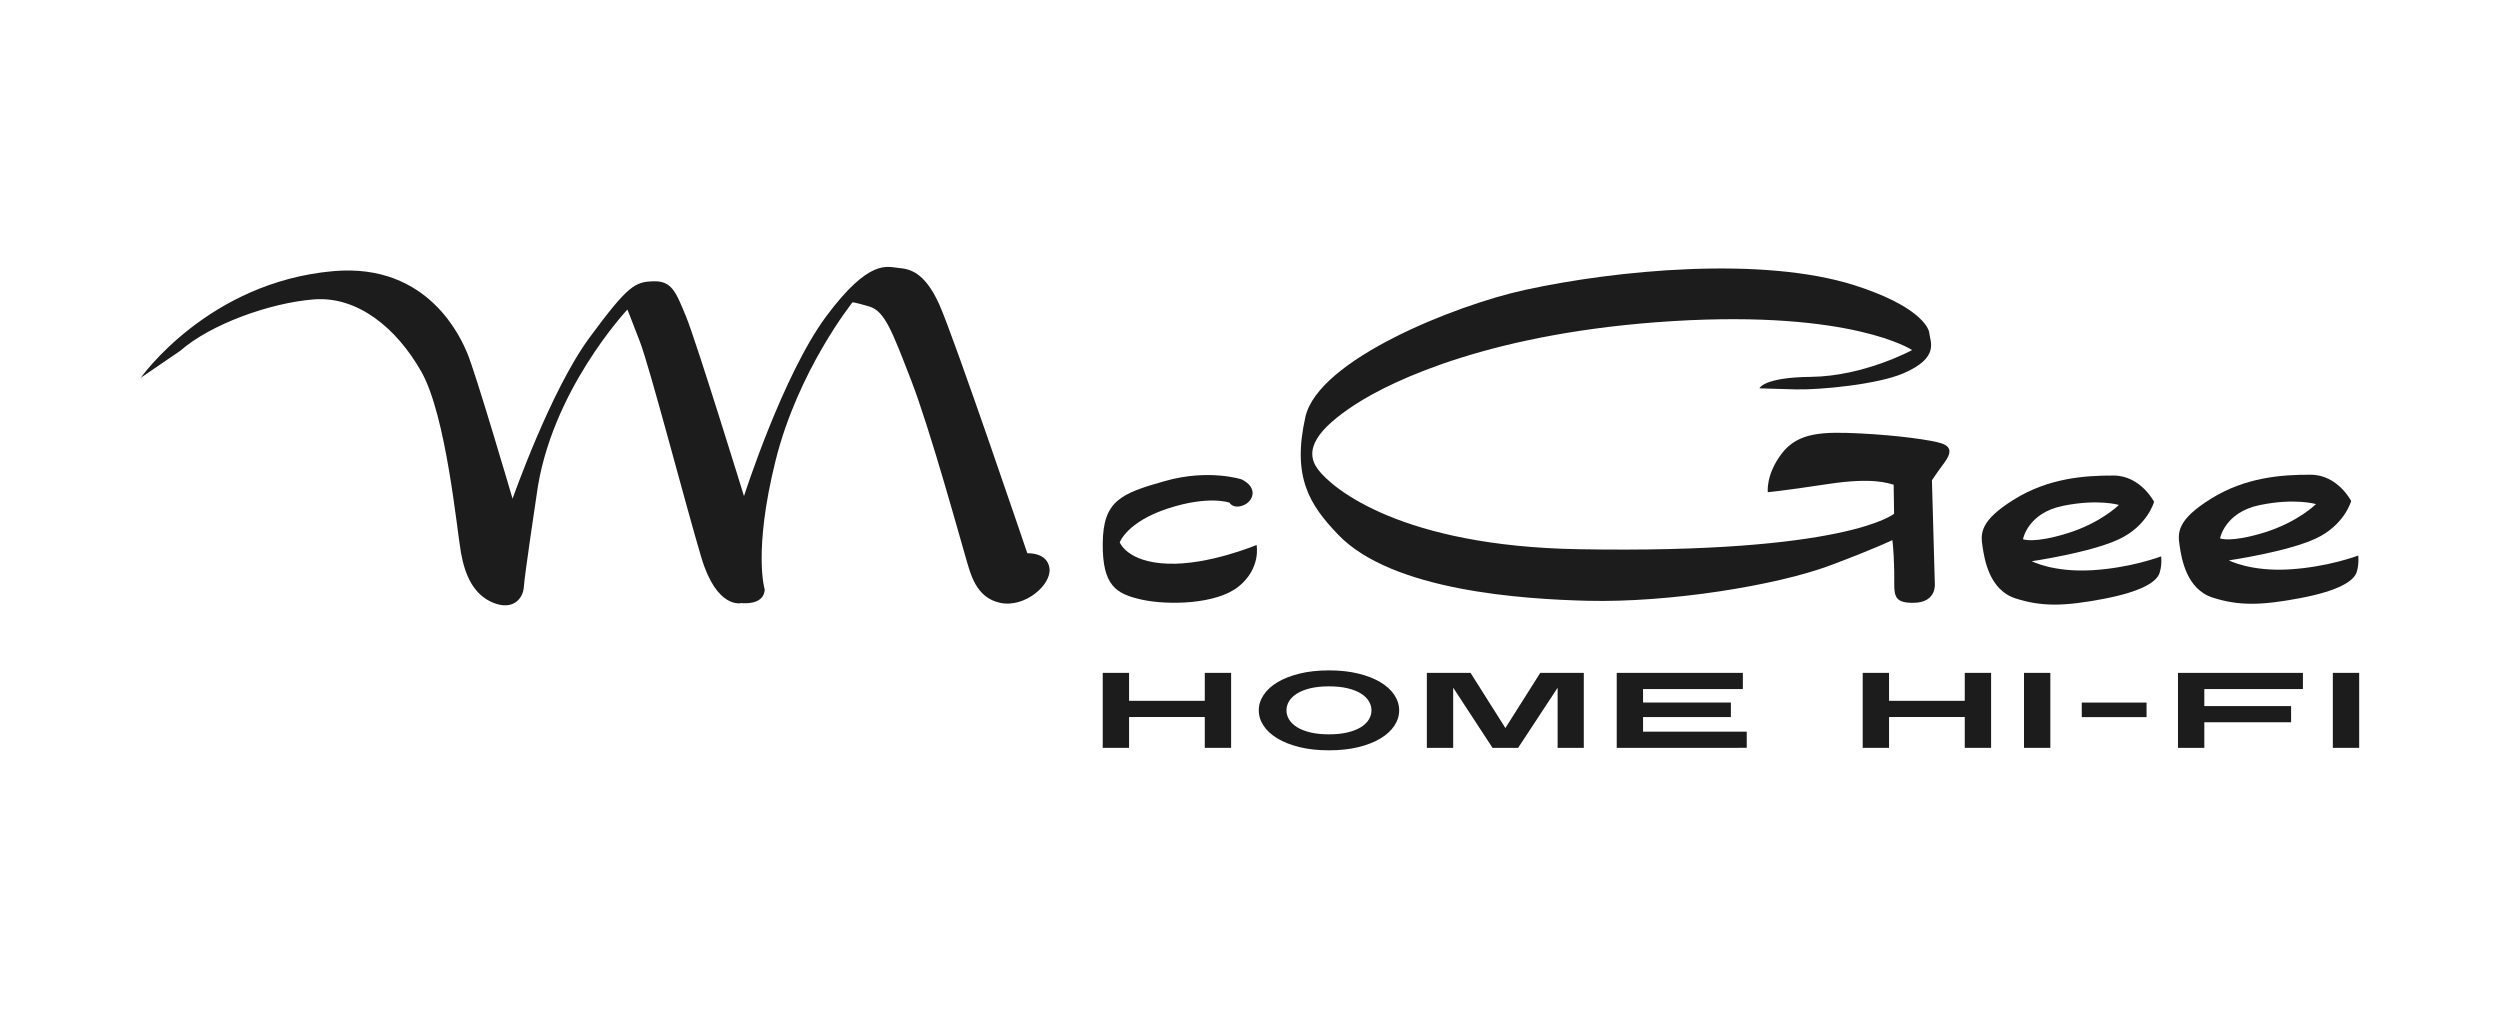
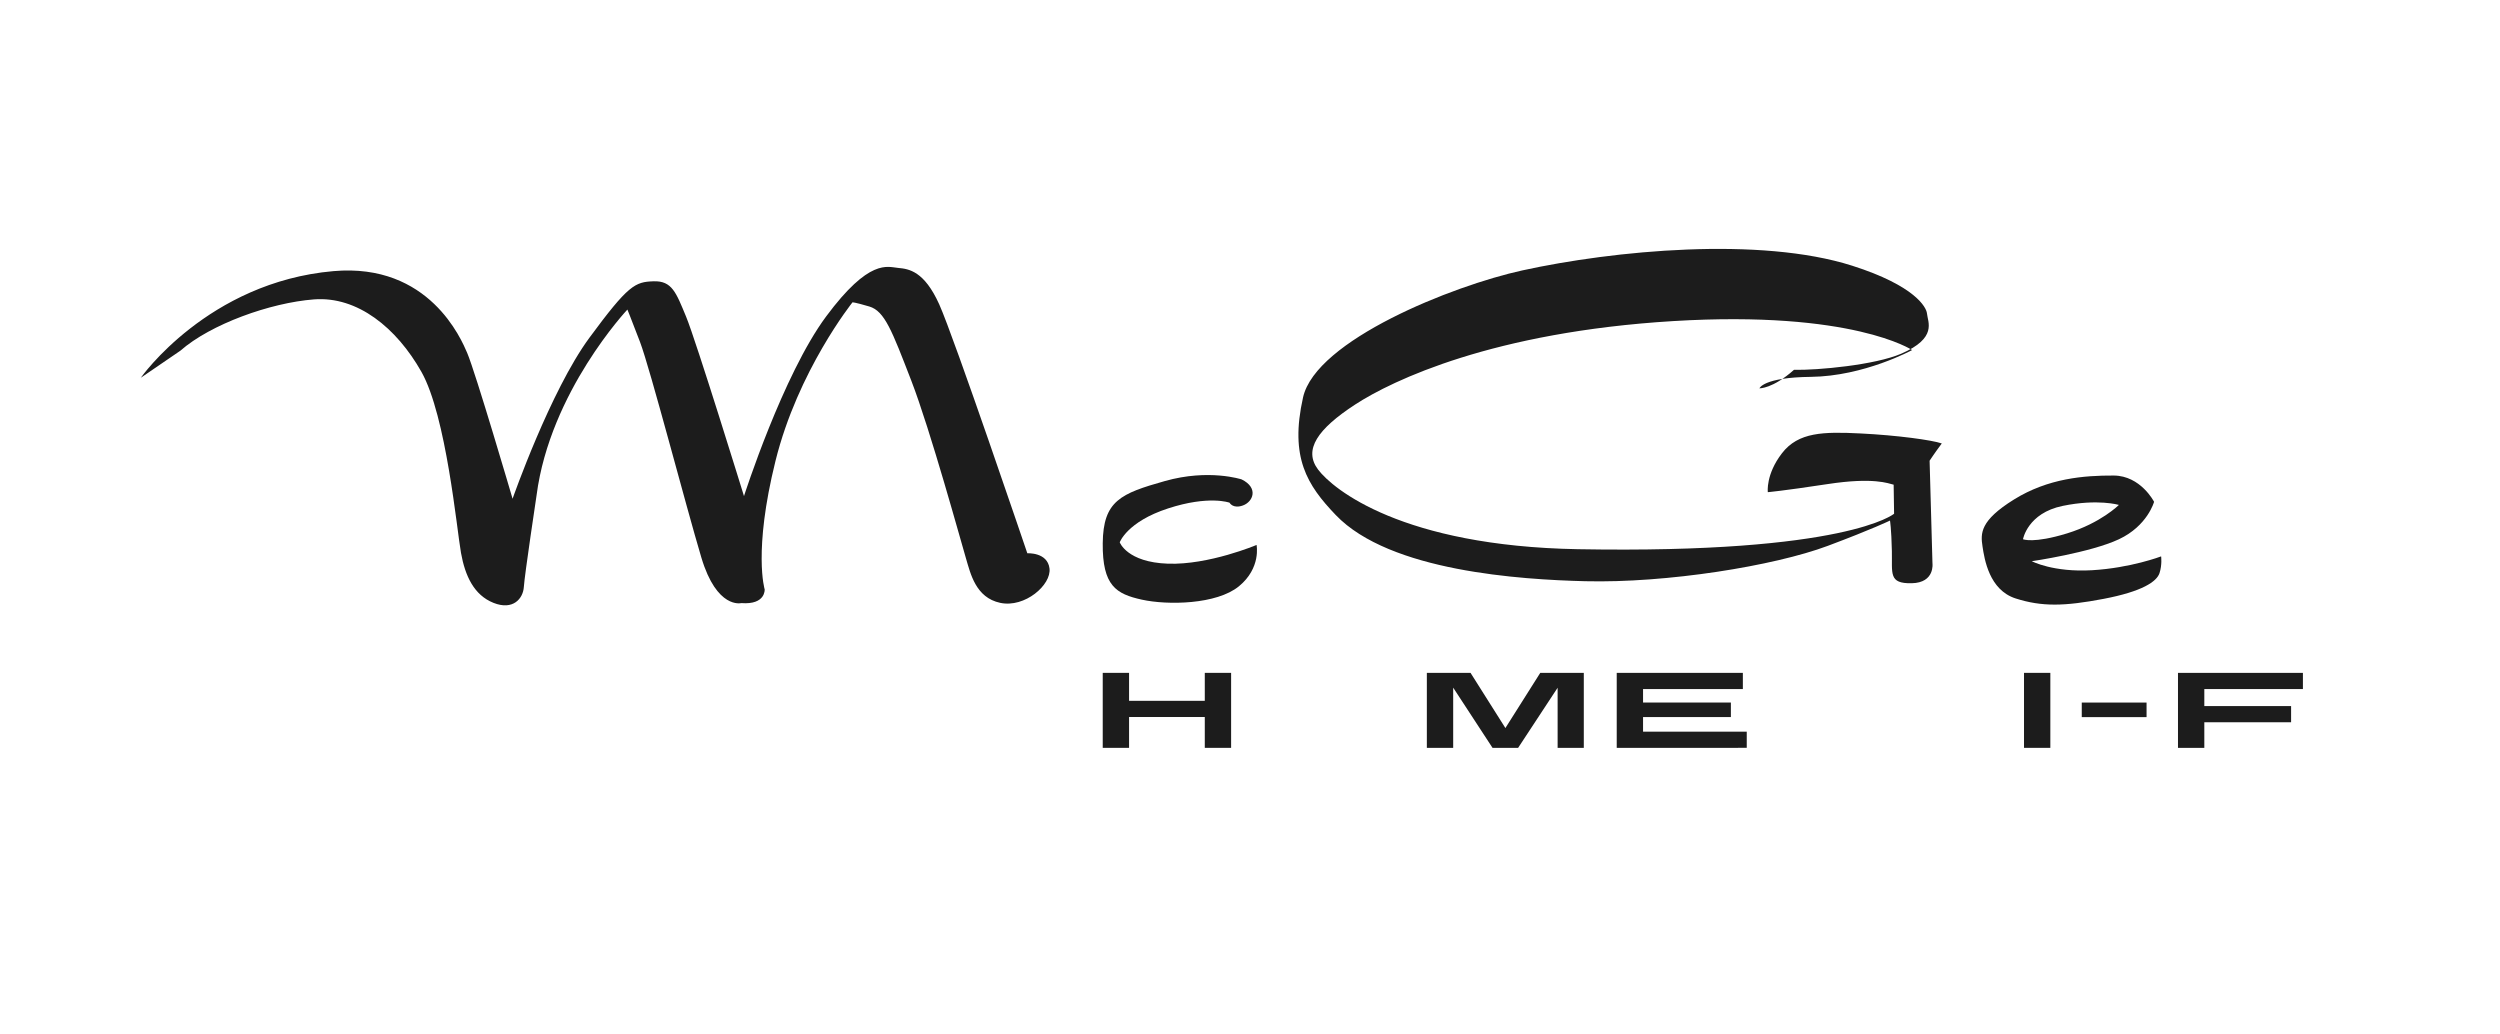
<svg xmlns="http://www.w3.org/2000/svg" version="1.1" id="Ebene_1" x="0px" y="0px" width="290px" height="120px" viewBox="0 0 290 120" enable-background="new 0 0 290 120" xml:space="preserve">
  <path fill="#1C1C1C" d="M16.334,43.82c0,0,7.784-11.096,22.354-12.37c11.125-0.974,14.849,7.966,15.502,9.479  c0.953,2.206,5.269,16.926,5.269,16.926s4.382-12.523,8.91-18.672c4.528-6.149,5.301-6.48,7.442-6.553  c2.142-0.071,2.616,1.303,3.778,4.107c1.161,2.804,6.714,20.811,6.714,20.811s4.51-14.08,9.533-20.844  c5.023-6.764,7.105-5.734,8.355-5.625c1.25,0.111,3.023,0.377,4.756,4.217c1.732,3.84,10.223,28.886,10.223,28.886  s2.335-0.149,2.572,1.754c0.238,1.902-2.856,4.603-5.712,3.996c-2.855-0.604-3.451-3.402-3.98-5.17  c-0.53-1.77-4.121-14.875-6.347-20.624s-3.076-8.056-4.859-8.582c-1.784-0.527-1.956-0.482-1.956-0.482s-6.333,7.914-8.934,18.406  c-2.601,10.491-1.252,14.888-1.252,14.888s0.139,1.812-2.717,1.592c0,0-2.827,0.733-4.627-5.278  c-1.8-6.012-5.939-21.938-7.124-25.032c-1.184-3.094-1.456-3.739-1.456-3.739s-8.972,9.531-10.534,21.53  c0,0-1.395,9.275-1.478,10.639c-0.084,1.361-1.258,2.758-3.519,1.854c-2.261-0.901-3.292-3.123-3.771-5.789  s-1.707-15.903-4.59-21.007c-2.883-5.103-7.416-8.796-12.467-8.407c-5.051,0.389-11.983,2.865-15.499,5.953" />
  <path fill="#1C1C1C" d="M144.026,55.61c0,0-3.791-1.255-8.903,0.192c-5.111,1.446-7.157,2.279-7.205,7.218s1.56,5.881,4.534,6.539  c2.974,0.658,8.677,0.576,11.269-1.555c2.591-2.129,2.041-4.791,2.041-4.791s-5.534,2.342-10.285,2.174  c-4.751-0.166-5.587-2.479-5.587-2.479s0.84-2.378,5.598-3.928c4.757-1.552,7.138-0.669,7.138-0.669s0.389,0.75,1.562,0.319  C145.362,58.201,146.021,56.588,144.026,55.61z" />
-   <path fill="#1C1C1C" d="M204.096,45.046c0,0,0.43-1.271,5.953-1.33c6.189-0.066,11.756-3.11,11.756-3.11s-6.877-4.625-27.709-3.361  c-20.83,1.265-32.566,6.856-36.902,9.683c-4.336,2.827-6.036,5.243-4.293,7.546c1.742,2.301,9.777,8.866,30.125,9.233  c31.232,0.562,36.688-4.115,36.688-4.115l-0.051-3.369c-0.613-0.143-2.309-0.886-7.659-0.07c-5.353,0.814-6.938,0.938-6.938,0.938  s-0.258-2.048,1.642-4.514c1.899-2.466,4.823-2.508,9.101-2.298c4.272,0.211,8.287,0.763,9.438,1.16  c1.15,0.396,1.117,1.139,0.271,2.27c-0.846,1.132-1.414,2.004-1.414,2.004l0.332,11.887c0,0,0.312,2.269-2.404,2.324  c-2.715,0.059-2.245-1.133-2.305-3.75c-0.059-2.617-0.217-3.52-0.217-3.52s-2.003,0.981-7.211,2.932  c-6.264,2.344-18.719,4.338-28.145,4.104c-7.445-0.188-22.664-1.127-28.932-7.674c-3.33-3.479-5.363-6.67-3.798-13.649  c1.488-6.627,17.326-12.953,25.435-14.73c10.588-2.32,27.572-3.951,38.266-0.545c7.334,2.337,8.607,4.848,8.672,5.526  c0.096,1.025,1.239,2.853-2.984,4.68c-3.024,1.309-9.705,1.934-12.44,1.871C205.631,45.103,204.096,45.046,204.096,45.046z" />
+   <path fill="#1C1C1C" d="M204.096,45.046c0,0,0.43-1.271,5.953-1.33c6.189-0.066,11.756-3.11,11.756-3.11s-6.877-4.625-27.709-3.361  c-20.83,1.265-32.566,6.856-36.902,9.683c-4.336,2.827-6.036,5.243-4.293,7.546c1.742,2.301,9.777,8.866,30.125,9.233  c31.232,0.562,36.688-4.115,36.688-4.115l-0.051-3.369c-0.613-0.143-2.309-0.886-7.659-0.07c-5.353,0.814-6.938,0.938-6.938,0.938  s-0.258-2.048,1.642-4.514c1.899-2.466,4.823-2.508,9.101-2.298c4.272,0.211,8.287,0.763,9.438,1.16  c-0.846,1.132-1.414,2.004-1.414,2.004l0.332,11.887c0,0,0.312,2.269-2.404,2.324  c-2.715,0.059-2.245-1.133-2.305-3.75c-0.059-2.617-0.217-3.52-0.217-3.52s-2.003,0.981-7.211,2.932  c-6.264,2.344-18.719,4.338-28.145,4.104c-7.445-0.188-22.664-1.127-28.932-7.674c-3.33-3.479-5.363-6.67-3.798-13.649  c1.488-6.627,17.326-12.953,25.435-14.73c10.588-2.32,27.572-3.951,38.266-0.545c7.334,2.337,8.607,4.848,8.672,5.526  c0.096,1.025,1.239,2.853-2.984,4.68c-3.024,1.309-9.705,1.934-12.44,1.871C205.631,45.103,204.096,45.046,204.096,45.046z" />
  <path fill="#1C1C1C" d="M250.691,64.54c0,0-3.508,1.342-8.012,1.606c-4.507,0.265-6.992-1.045-6.992-1.045s6.785-0.99,10.108-2.547  c3.324-1.559,4.078-4.343,4.078-4.343s-1.549-3.034-4.688-3.048c-3.436-0.014-7.6,0.319-11.56,2.778  c-3.961,2.458-3.881,3.933-3.655,5.433c0.225,1.504,0.784,5.066,3.84,6.045c3.055,0.977,5.66,0.914,10.188,0.053  s6.189-2.014,6.507-2.994C250.822,65.499,250.691,64.54,250.691,64.54z M234.667,62.55c0,0,0.53-3.027,4.606-3.866  s6.52-0.113,6.52-0.113s-2.088,2.093-6.014,3.302C235.854,63.079,234.667,62.55,234.667,62.55z" />
-   <path fill="#1C1C1C" d="M273.553,64.443c0,0-3.506,1.343-8.012,1.607c-4.506,0.264-6.992-1.047-6.992-1.047  s6.785-0.988,10.109-2.545c3.324-1.559,4.078-4.343,4.078-4.343s-1.549-3.034-4.689-3.047c-3.436-0.016-7.599,0.317-11.559,2.777  c-3.961,2.46-3.881,3.933-3.656,5.435c0.225,1.5,0.785,5.064,3.84,6.041c3.055,0.979,5.66,0.914,10.188,0.055  c4.529-0.861,6.189-2.014,6.508-2.994C273.684,65.402,273.553,64.443,273.553,64.443z M257.527,62.454c0,0,0.531-3.027,4.606-3.866  c4.077-0.84,6.521-0.113,6.521-0.113s-2.088,2.093-6.014,3.302C258.715,62.982,257.527,62.454,257.527,62.454z" />
  <g>
    <path fill="#1C1C1C" d="M139.755,86.751v-3.578h-8.783v3.578h-3.055v-8.699h3.055v3.244h8.783v-3.244h3.054v8.699H139.755z" />
-     <path fill="#1C1C1C" d="M162.303,82.4c0,0.632-0.186,1.226-0.557,1.783c-0.369,0.56-0.905,1.051-1.604,1.474   c-0.701,0.422-1.555,0.758-2.562,1.008c-1.006,0.248-2.146,0.371-3.418,0.371c-1.273,0-2.414-0.123-3.42-0.371   c-1.008-0.25-1.86-0.586-2.561-1.008c-0.701-0.423-1.236-0.914-1.604-1.474c-0.371-0.559-0.558-1.151-0.558-1.783   c0-0.629,0.187-1.223,0.558-1.782c0.368-0.56,0.903-1.052,1.604-1.474c0.699-0.422,1.553-0.758,2.561-1.006   c1.006-0.248,2.146-0.373,3.42-0.373c1.271,0,2.412,0.125,3.418,0.373c1.008,0.248,1.861,0.584,2.562,1.006   c0.698,0.422,1.234,0.914,1.604,1.474C162.117,81.18,162.303,81.771,162.303,82.4z M159.091,82.4c0-0.373-0.101-0.727-0.304-1.062   s-0.51-0.631-0.92-0.889c-0.41-0.257-0.926-0.459-1.545-0.609c-0.619-0.147-1.34-0.223-2.16-0.223   c-0.822,0-1.543,0.073-2.162,0.223c-0.619,0.15-1.133,0.354-1.545,0.609c-0.41,0.258-0.717,0.553-0.92,0.889   c-0.202,0.336-0.305,0.688-0.305,1.062s0.103,0.729,0.305,1.062c0.203,0.336,0.51,0.633,0.92,0.889   c0.412,0.258,0.926,0.461,1.545,0.609s1.34,0.223,2.162,0.223c0.82,0,1.541-0.074,2.16-0.223s1.135-0.352,1.545-0.609   c0.41-0.256,0.717-0.553,0.92-0.889C158.99,83.13,159.091,82.773,159.091,82.4z" />
    <path fill="#1C1C1C" d="M180.684,86.751v-6.972l-4.582,6.972h-2.969l-4.564-6.983v6.983h-3.055v-8.699h5.068l4.043,6.4l4.045-6.4   h5.051v8.699H180.684z" />
    <path fill="#1C1C1C" d="M187.54,86.751v-8.699h14.632v1.878h-11.578v1.565h10.189v1.688h-10.189v1.689h12.029v1.877L187.54,86.751   L187.54,86.751z" />
-     <path fill="#1C1C1C" d="M227.912,86.751v-3.578h-8.783v3.578h-3.055v-8.699h3.055v3.244h8.783v-3.244h3.056v8.699H227.912z" />
    <path fill="#1C1C1C" d="M234.785,86.751v-8.699h3.055v8.699H234.785z" />
    <path fill="#1C1C1C" d="M241.484,83.186v-1.689h7.517v1.689H241.484z" />
    <path fill="#1C1C1C" d="M255.701,79.93v1.975h10.066v1.877h-10.066v2.971h-3.055v-8.699h14.492v1.877H255.701L255.701,79.93z" />
-     <path fill="#1C1C1C" d="M270.609,86.751v-8.699h3.056v8.699H270.609z" />
  </g>
</svg>